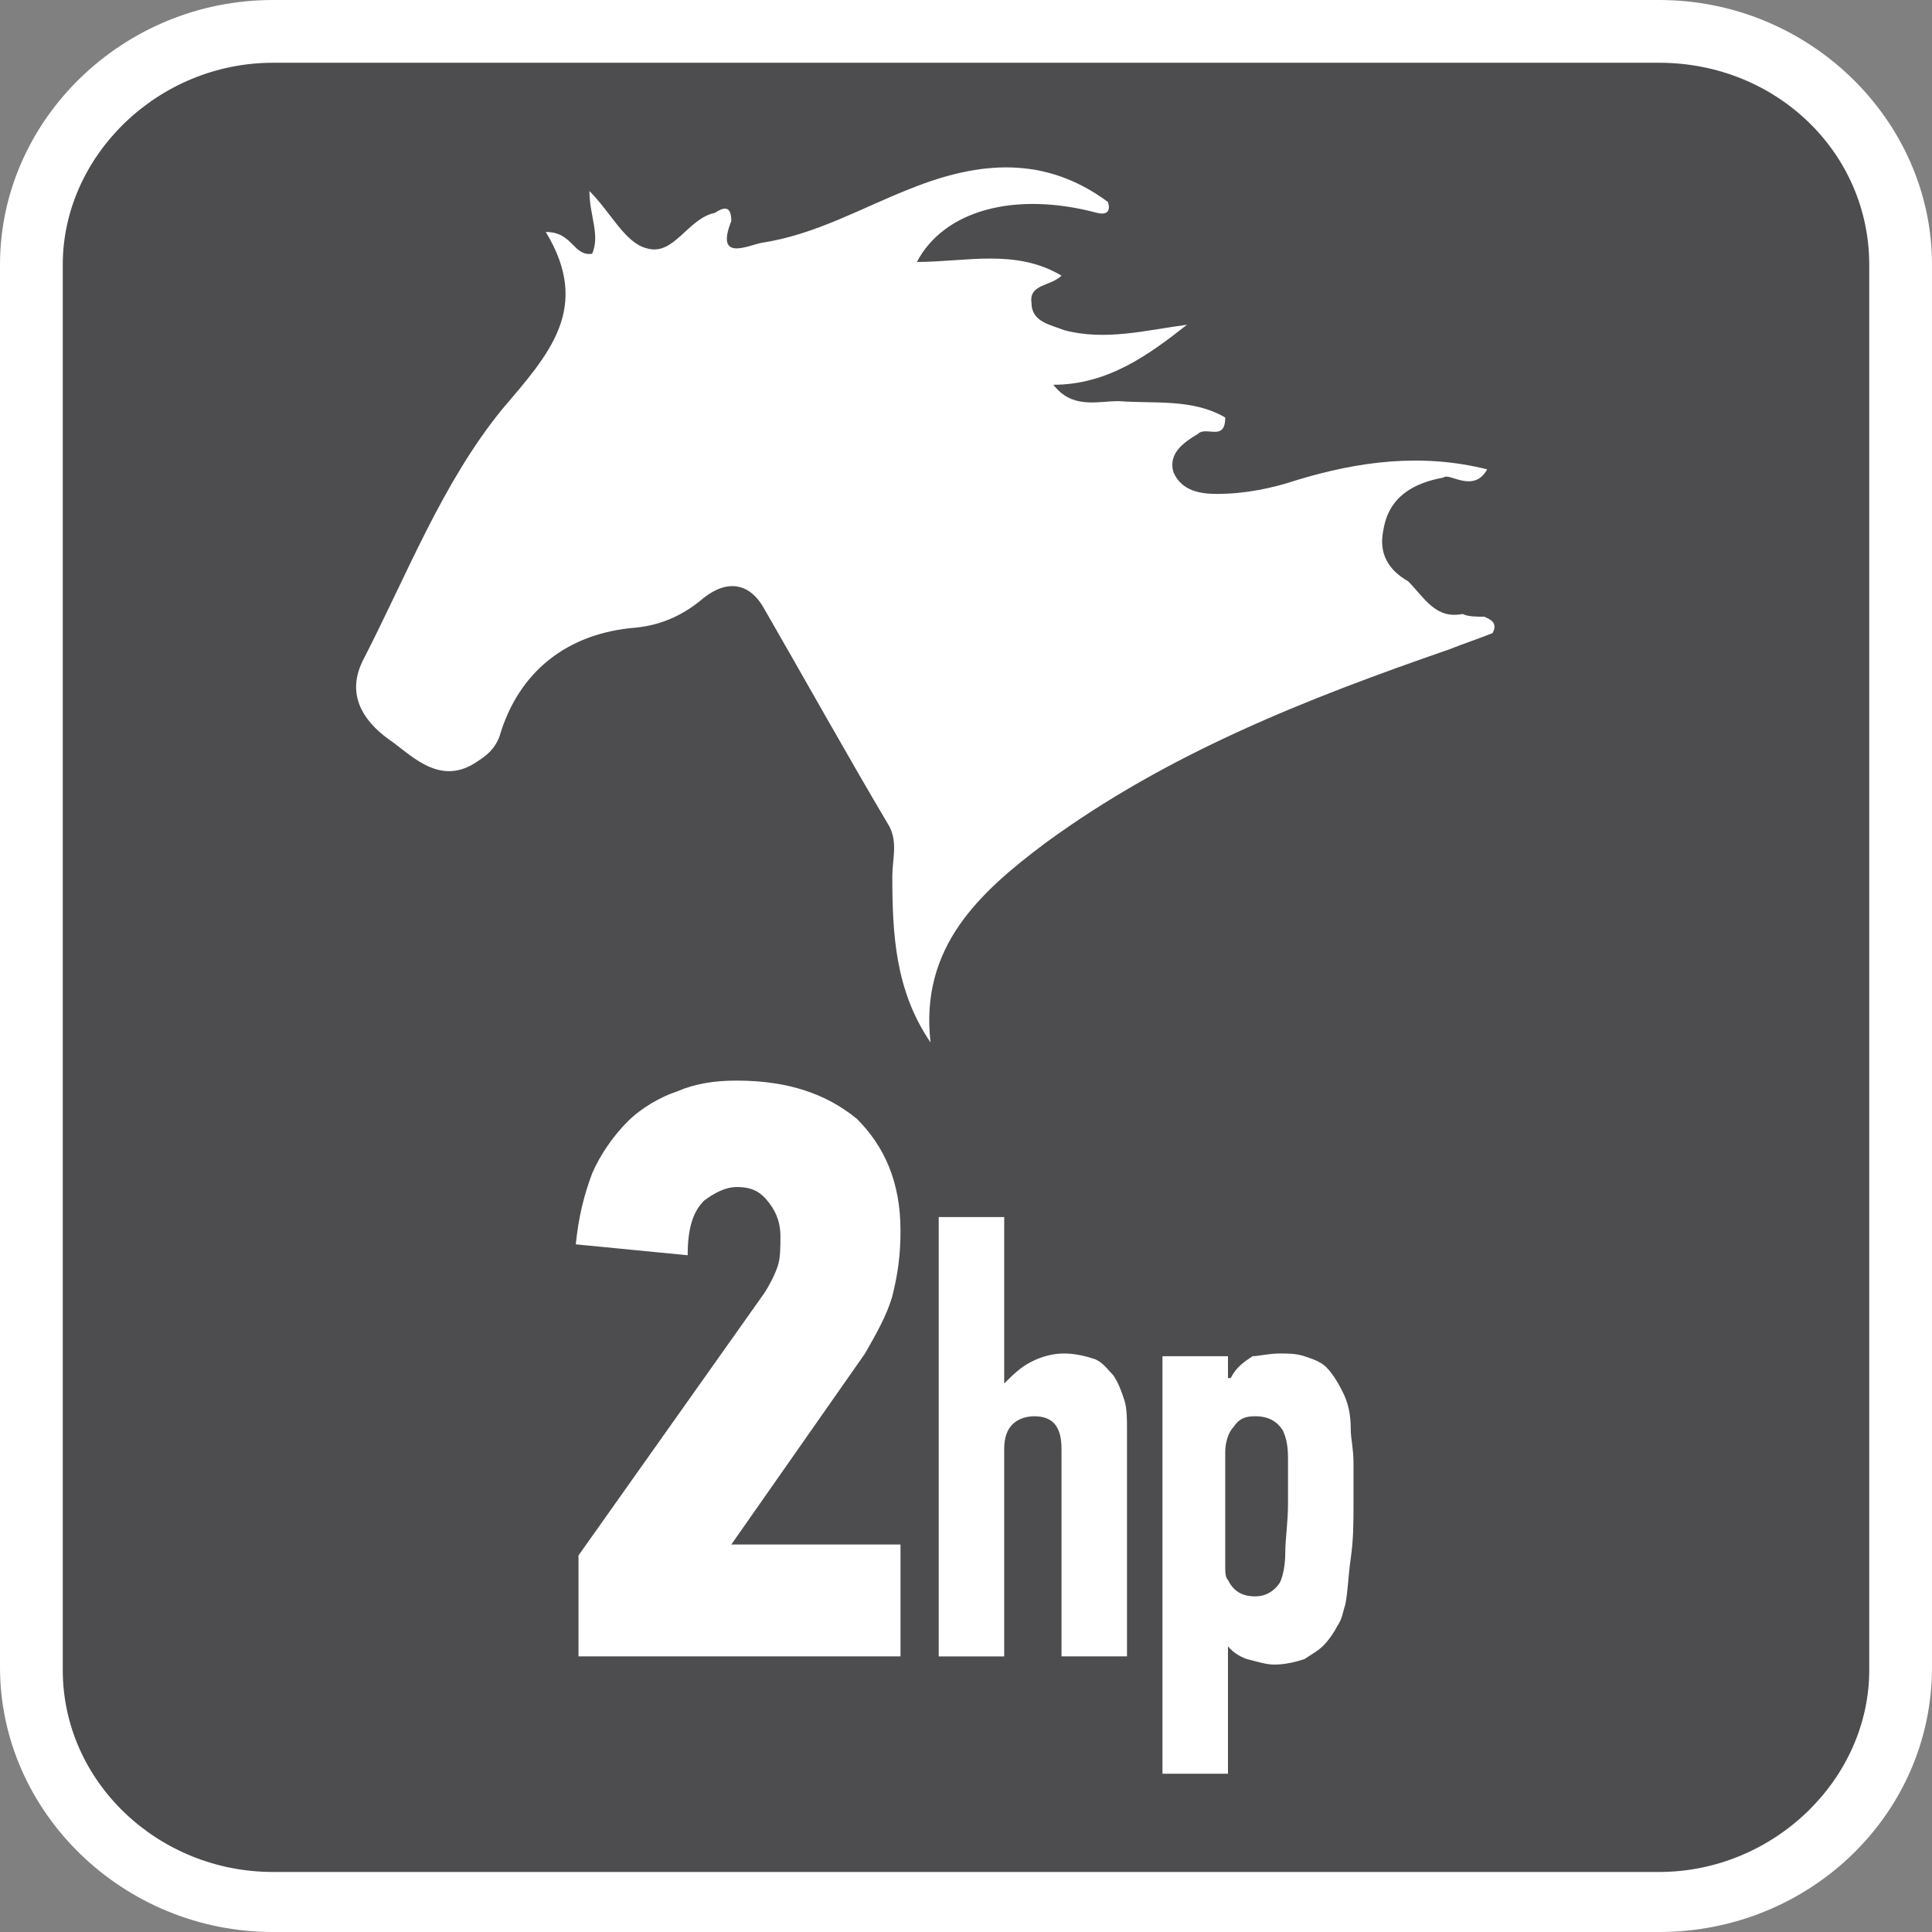
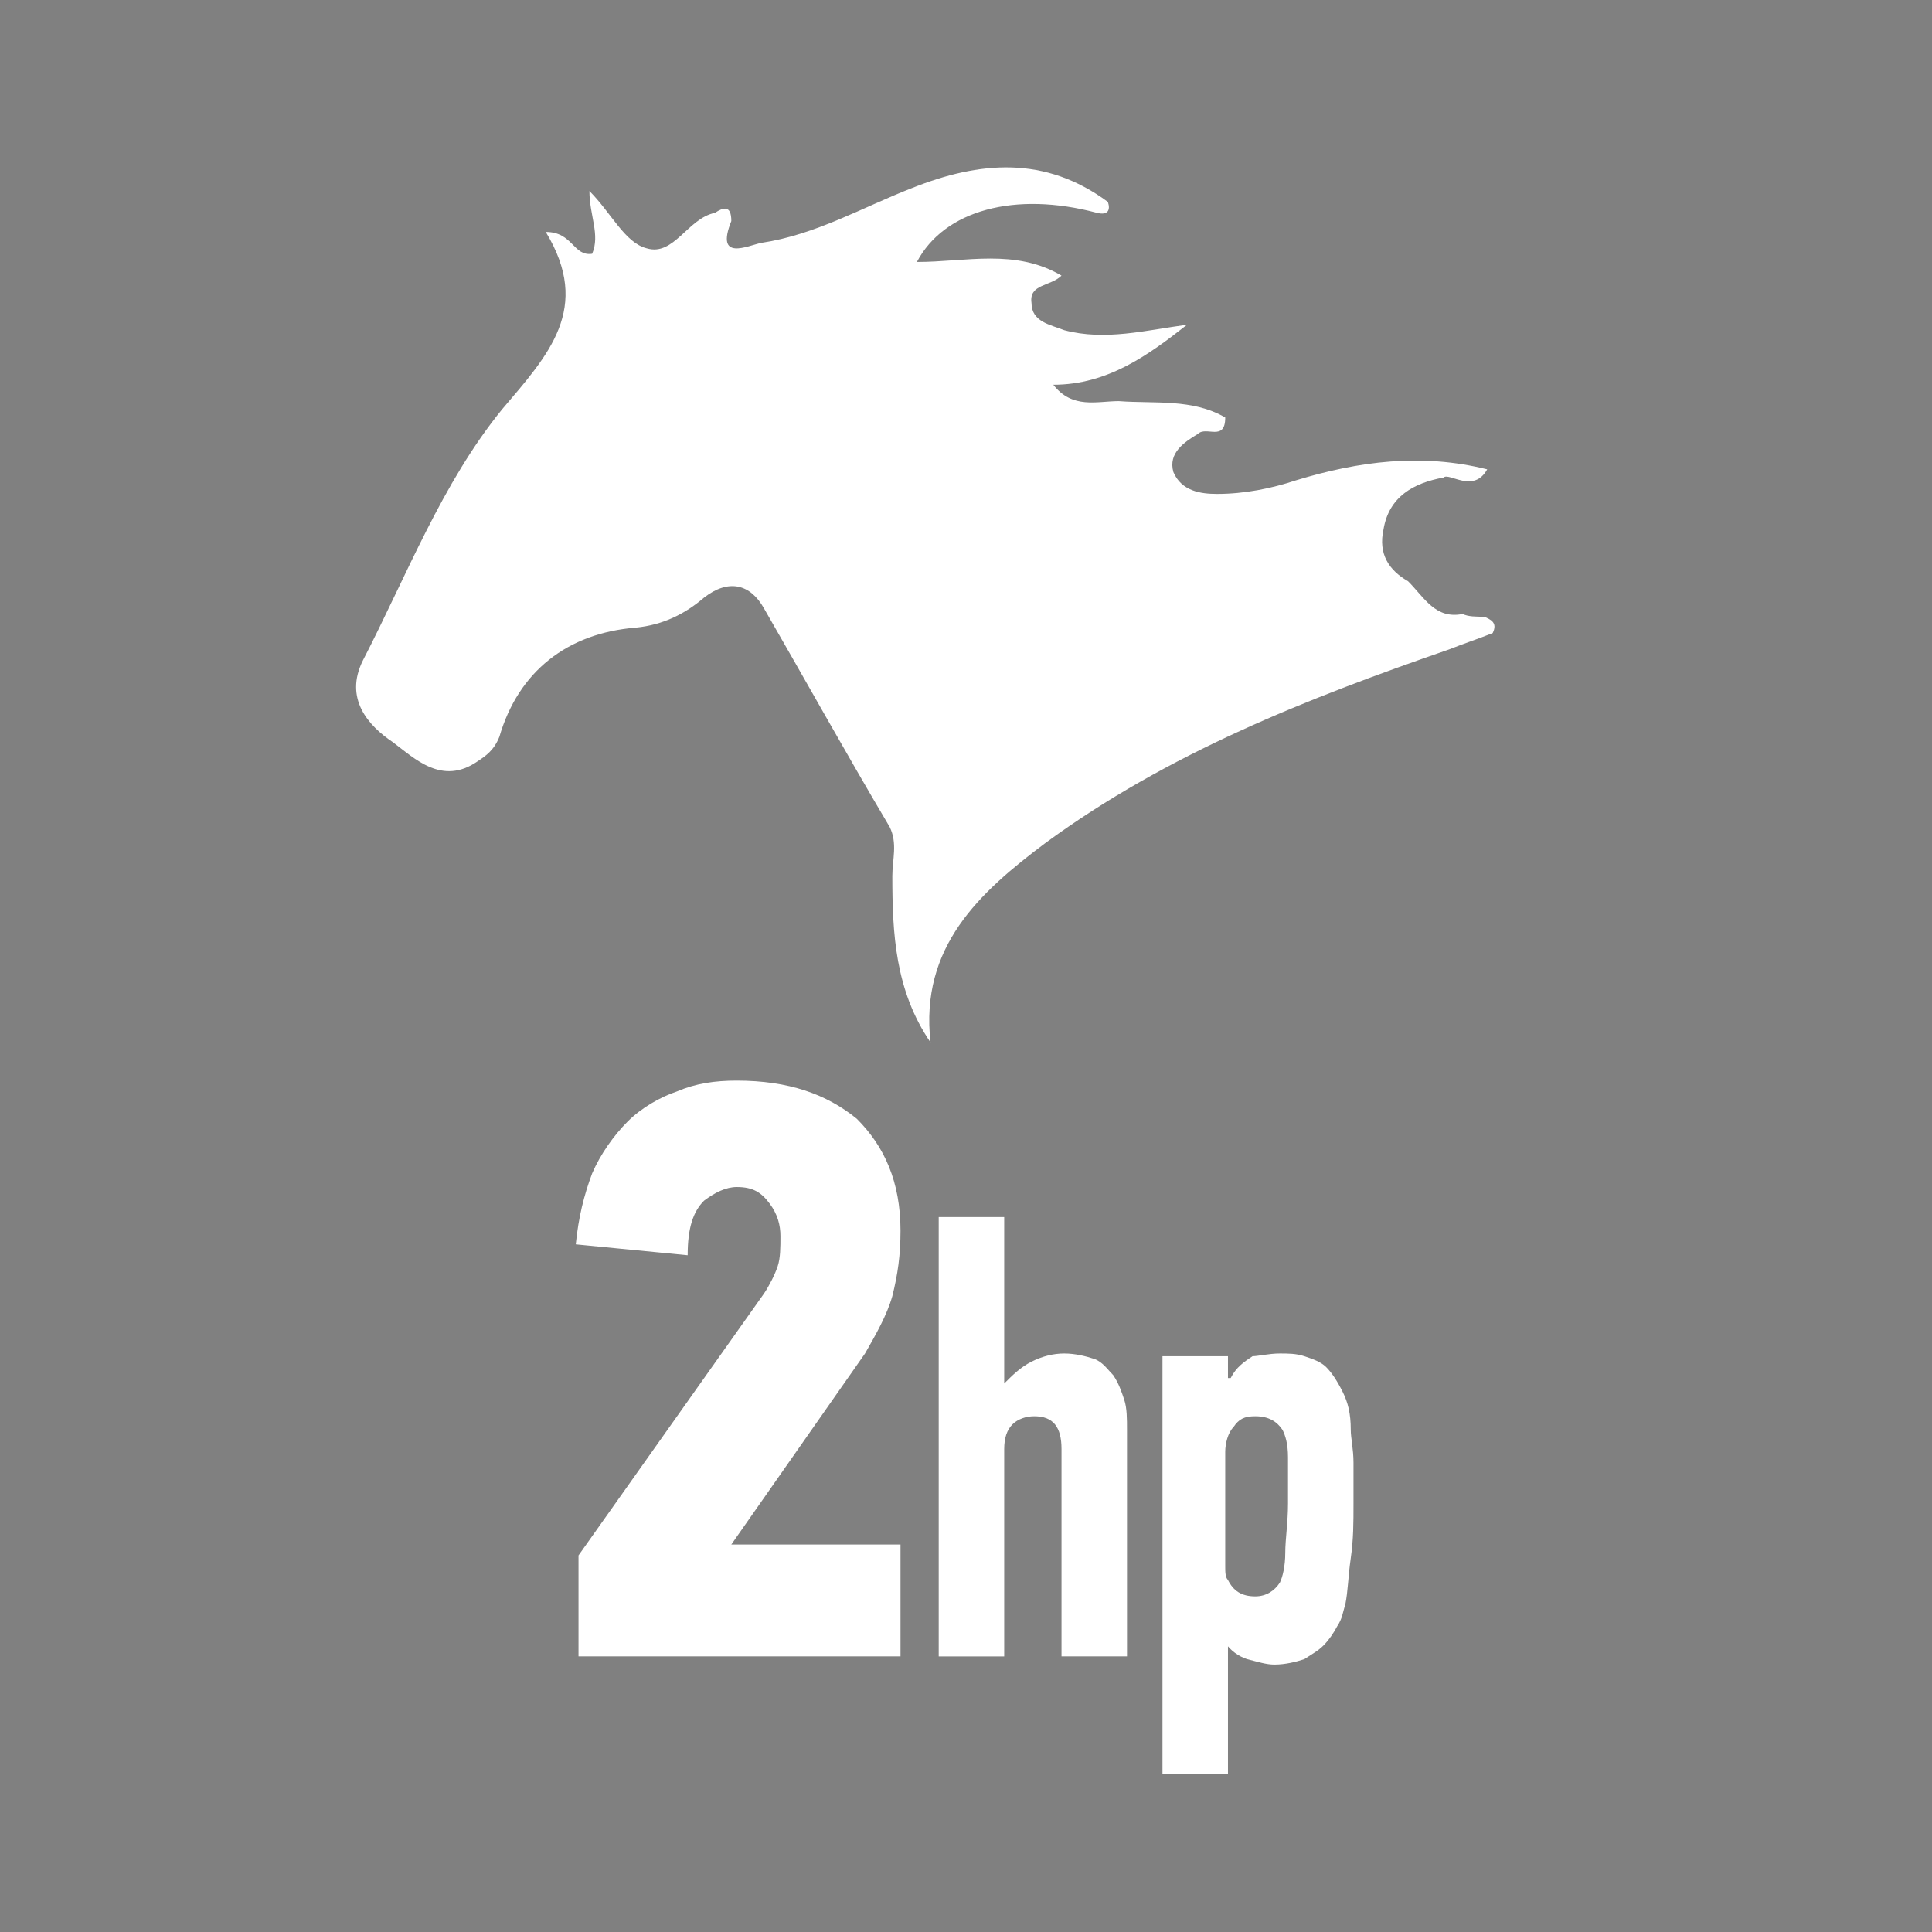
<svg xmlns="http://www.w3.org/2000/svg" version="1.1" id="Layer_1" x="0px" y="0px" width="70.8px" height="70.8px" viewBox="0 0 70.8 70.8" style="enable-background:new 0 0 70.8 70.8;" xml:space="preserve">
  <rect x="0" y="0" width="70.8" height="70.8" fill="#808080" stroke="none" />
  <style type="text/css">
	.st0{fill-rule:evenodd;clip-rule:evenodd;fill:#FFFFFF;}
	.st1{fill-rule:evenodd;clip-rule:evenodd;fill:#4D4D4F;}
	.st2{fill:#FFFFFF;}
</style>
  <g>
-     <path class="st0" d="M10,0h50.8c5.5,0,10,4.4,10,9.7v51.4c0,5.4-4.5,9.7-10,9.7H10c-5.5,0-10-4.4-10-9.7V9.7C0,4.4,4.5,0,10,0z" />
-     <path class="st1" d="M60.8,2.3H10c-4.2,0-7.7,3.4-7.7,7.4v33.4v3.6V48v8.3v4.9c0,4.1,3.5,7.4,7.7,7.4h50.8c4.2,0,7.7-3.4,7.7-7.4   v-4.9V48v-1.3v-3.6V9.7C68.5,5.6,65.1,2.3,60.8,2.3z" />
-   </g>
+     </g>
  <g>
    <g>
      <path class="st2" d="M21.1,45.6c0.1-1,0.3-1.8,0.6-2.6c0.3-0.7,0.8-1.4,1.3-1.9s1.2-0.9,1.8-1.1c0.7-0.3,1.4-0.4,2.2-0.4    c1.9,0,3.3,0.5,4.4,1.4c1,1,1.6,2.3,1.6,4.1c0,0.9-0.1,1.6-0.3,2.4c-0.2,0.7-0.6,1.4-1,2.1l-4.9,7H33v4.1H21.2V57l6.8-9.6    c0.2-0.3,0.4-0.7,0.5-1s0.1-0.7,0.1-1.1c0-0.4-0.1-0.8-0.4-1.2s-0.6-0.6-1.2-0.6c-0.4,0-0.8,0.2-1.2,0.5c-0.4,0.4-0.6,1-0.6,2    L21.1,45.6z" />
      <path class="st2" d="M36.8,50.7L36.8,50.7c0.3-0.3,0.6-0.6,1-0.8s0.8-0.3,1.2-0.3s0.8,0.1,1.1,0.2c0.3,0.1,0.5,0.4,0.7,0.6    c0.2,0.3,0.3,0.6,0.4,0.9s0.1,0.7,0.1,1.1v8.3h-2.4v-7.6c0-0.8-0.3-1.2-1-1.2c-0.3,0-0.6,0.1-0.8,0.3s-0.3,0.5-0.3,0.9v7.6h-2.4    V44.6h2.4V50.7z" />
      <path class="st2" d="M46.9,49.6c0.3,0,0.6,0,0.9,0.1s0.6,0.2,0.8,0.4s0.4,0.5,0.6,0.9c0.2,0.4,0.3,0.8,0.3,1.4    c0,0.3,0.1,0.7,0.1,1.2s0,1,0,1.5c0,0.7,0,1.3-0.1,2s-0.1,1.2-0.2,1.7c-0.1,0.3-0.1,0.5-0.3,0.8c-0.1,0.2-0.3,0.5-0.5,0.7    s-0.4,0.3-0.7,0.5c-0.3,0.1-0.7,0.2-1.1,0.2c-0.3,0-0.6-0.1-1-0.2c-0.3-0.1-0.6-0.3-0.8-0.6H45V65h-2.4V49.7H45v0.8h0.1    c0.2-0.4,0.5-0.6,0.8-0.8C46.1,49.7,46.5,49.6,46.9,49.6z M46,51.9c-0.4,0-0.6,0.1-0.8,0.4c-0.2,0.2-0.3,0.6-0.3,0.9v3.5    c0,0.3,0,0.5,0,0.7s0,0.4,0.1,0.5c0.2,0.4,0.5,0.6,1,0.6c0.4,0,0.7-0.2,0.9-0.5c0.1-0.2,0.2-0.6,0.2-1.1s0.1-1.1,0.1-1.8    s0-1.2,0-1.7s-0.1-0.8-0.2-1C46.8,52.1,46.5,51.9,46,51.9z" />
    </g>
    <path class="st2" d="M54.5,17.2c-2.4-0.6-4.7-0.3-7,0.4c-0.9,0.3-1.9,0.5-2.9,0.5c-0.6,0-1.3-0.1-1.6-0.8c-0.2-0.7,0.4-1.1,0.9-1.4   c0.3-0.3,1,0.3,1-0.6c-1.2-0.7-2.6-0.5-3.9-0.6c-0.8,0-1.7,0.3-2.4-0.6c2,0,3.5-1.1,4.9-2.2c-1.5,0.2-3,0.6-4.5,0.2   c-0.5-0.2-1.2-0.3-1.2-1c-0.1-0.7,0.7-0.6,1.1-1c-1.7-1-3.5-0.5-5.3-0.5c1-1.9,3.6-2.6,6.6-1.8c0.4,0.1,0.5-0.1,0.4-0.4   c-2.3-1.7-4.7-1.5-7.2-0.5c-1.8,0.7-3.5,1.7-5.5,2c-0.5,0.1-1.7,0.7-1.1-0.8c0-0.6-0.3-0.5-0.6-0.3c-1,0.2-1.5,1.6-2.5,1.3   c-0.8-0.2-1.3-1.3-2.1-2.1c0,0.9,0.4,1.6,0.1,2.3C21,9.4,21,8.5,20,8.5c1.7,2.8,0.1,4.5-1.6,6.5c-2.2,2.7-3.5,6.1-5.1,9.2   c-0.7,1.4,0.2,2.4,1.1,3c0.8,0.6,1.8,1.6,3.1,0.7c0.3-0.2,0.6-0.4,0.8-0.9c0.7-2.4,2.5-3.8,5-4c1-0.1,1.8-0.5,2.5-1.1   c0.9-0.7,1.7-0.5,2.2,0.4c1.5,2.6,3,5.3,4.6,8c0.3,0.6,0.1,1.2,0.1,1.8c0,2.1,0.1,4.2,1.4,6.1c-0.4-3.5,1.8-5.5,4.2-7.3   c4.5-3.3,9.6-5.3,14.8-7.1c0.5-0.2,1.1-0.4,1.6-0.6c0.2-0.4-0.1-0.5-0.3-0.6c-0.3,0-0.6,0-0.8-0.1c-1,0.2-1.4-0.6-2-1.2   c-0.7-0.4-1.1-1-0.9-1.9c0.2-1.2,1.1-1.7,2.2-1.9C53.1,17.3,54,18.1,54.5,17.2z" />
  </g>
</svg>